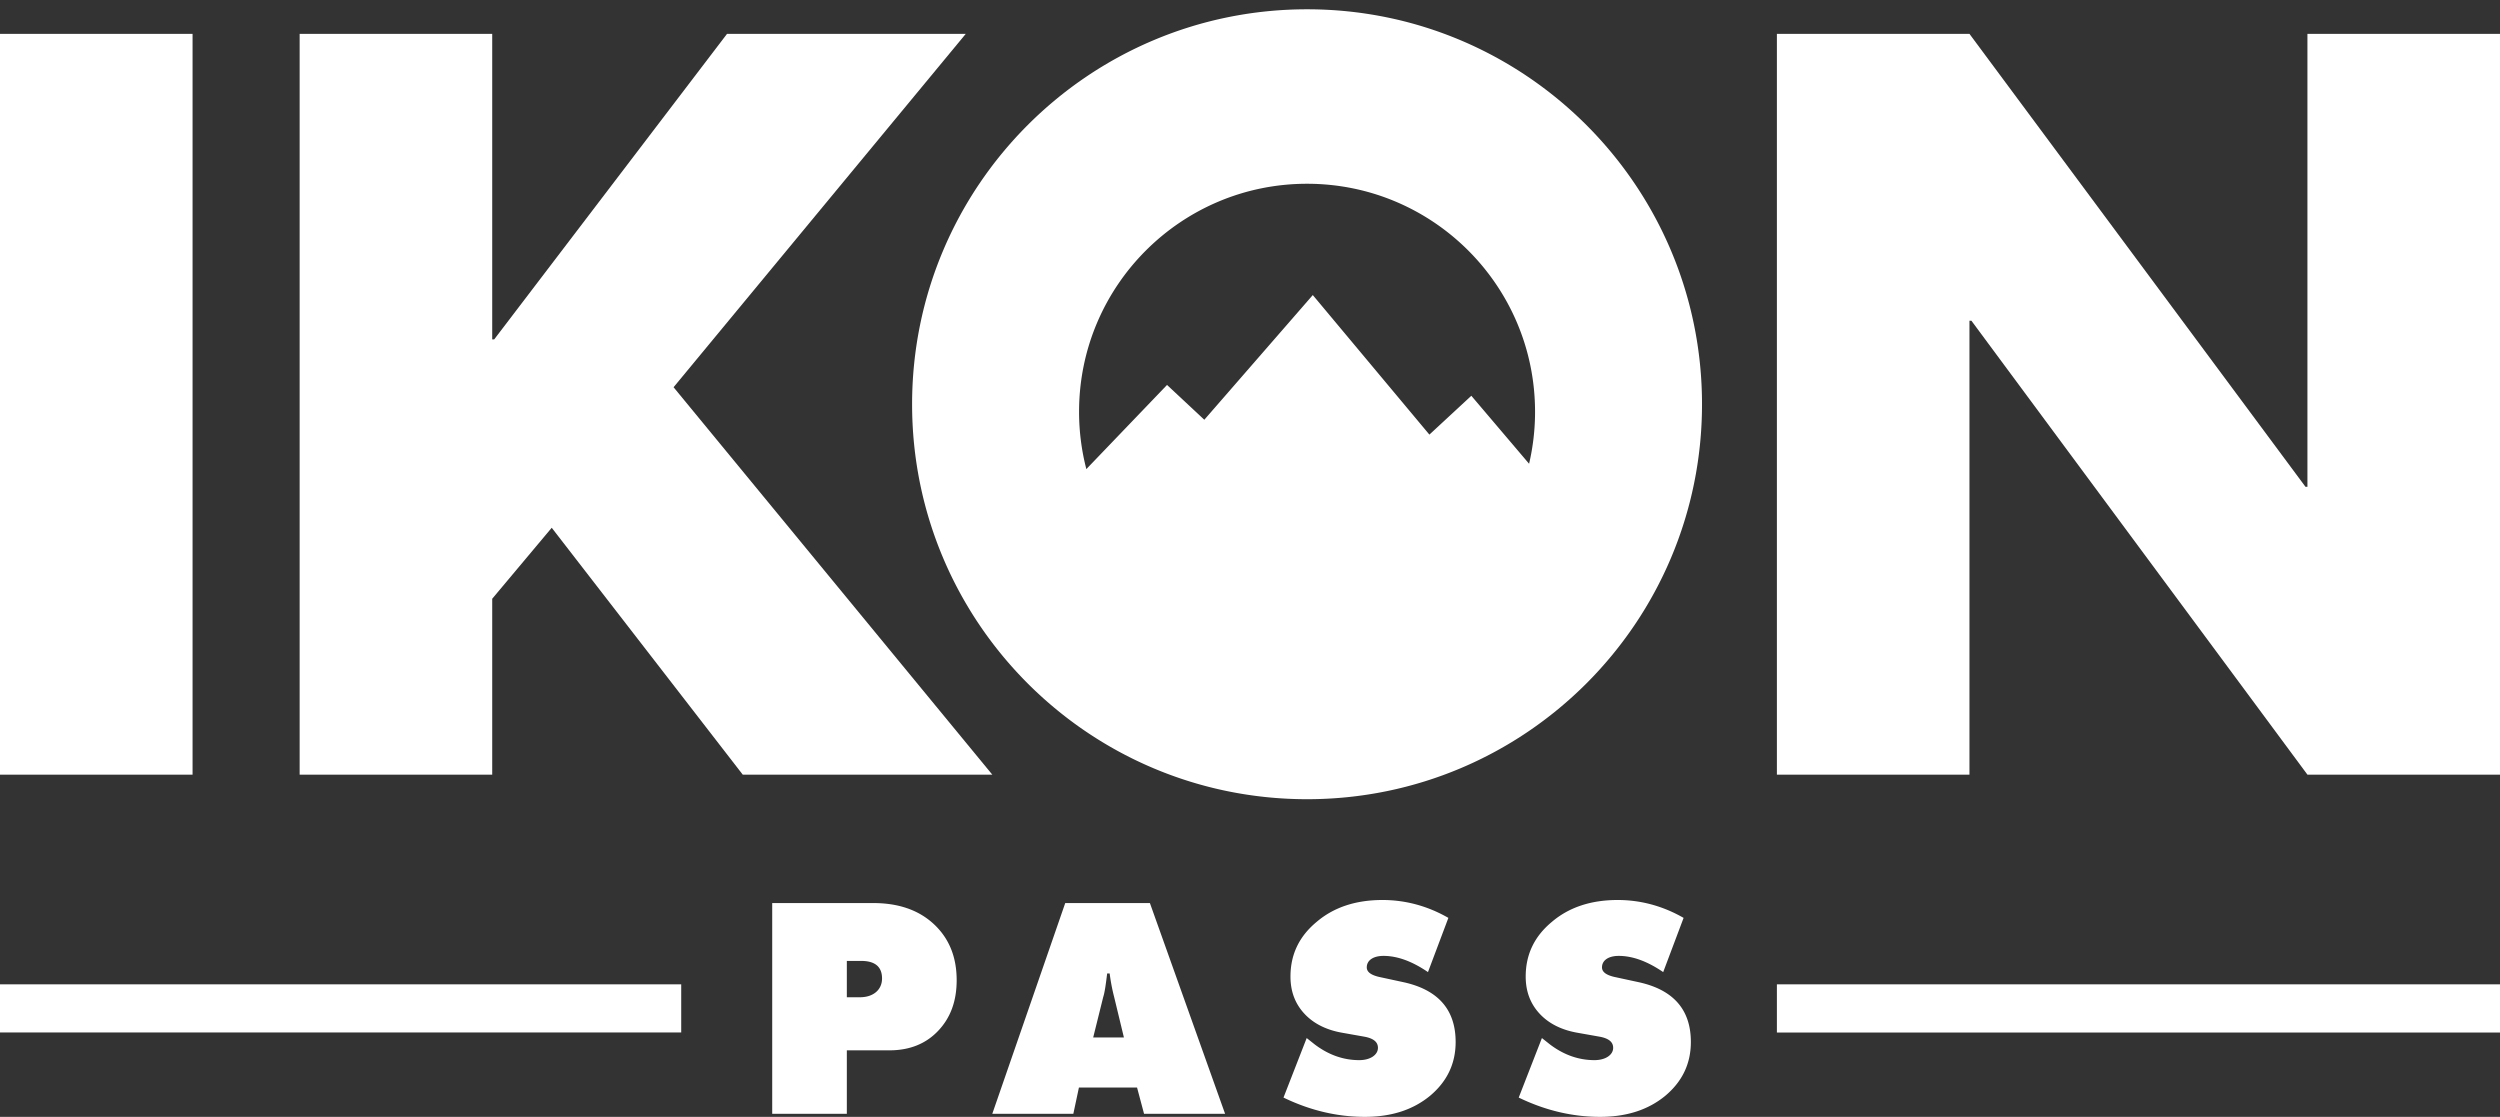
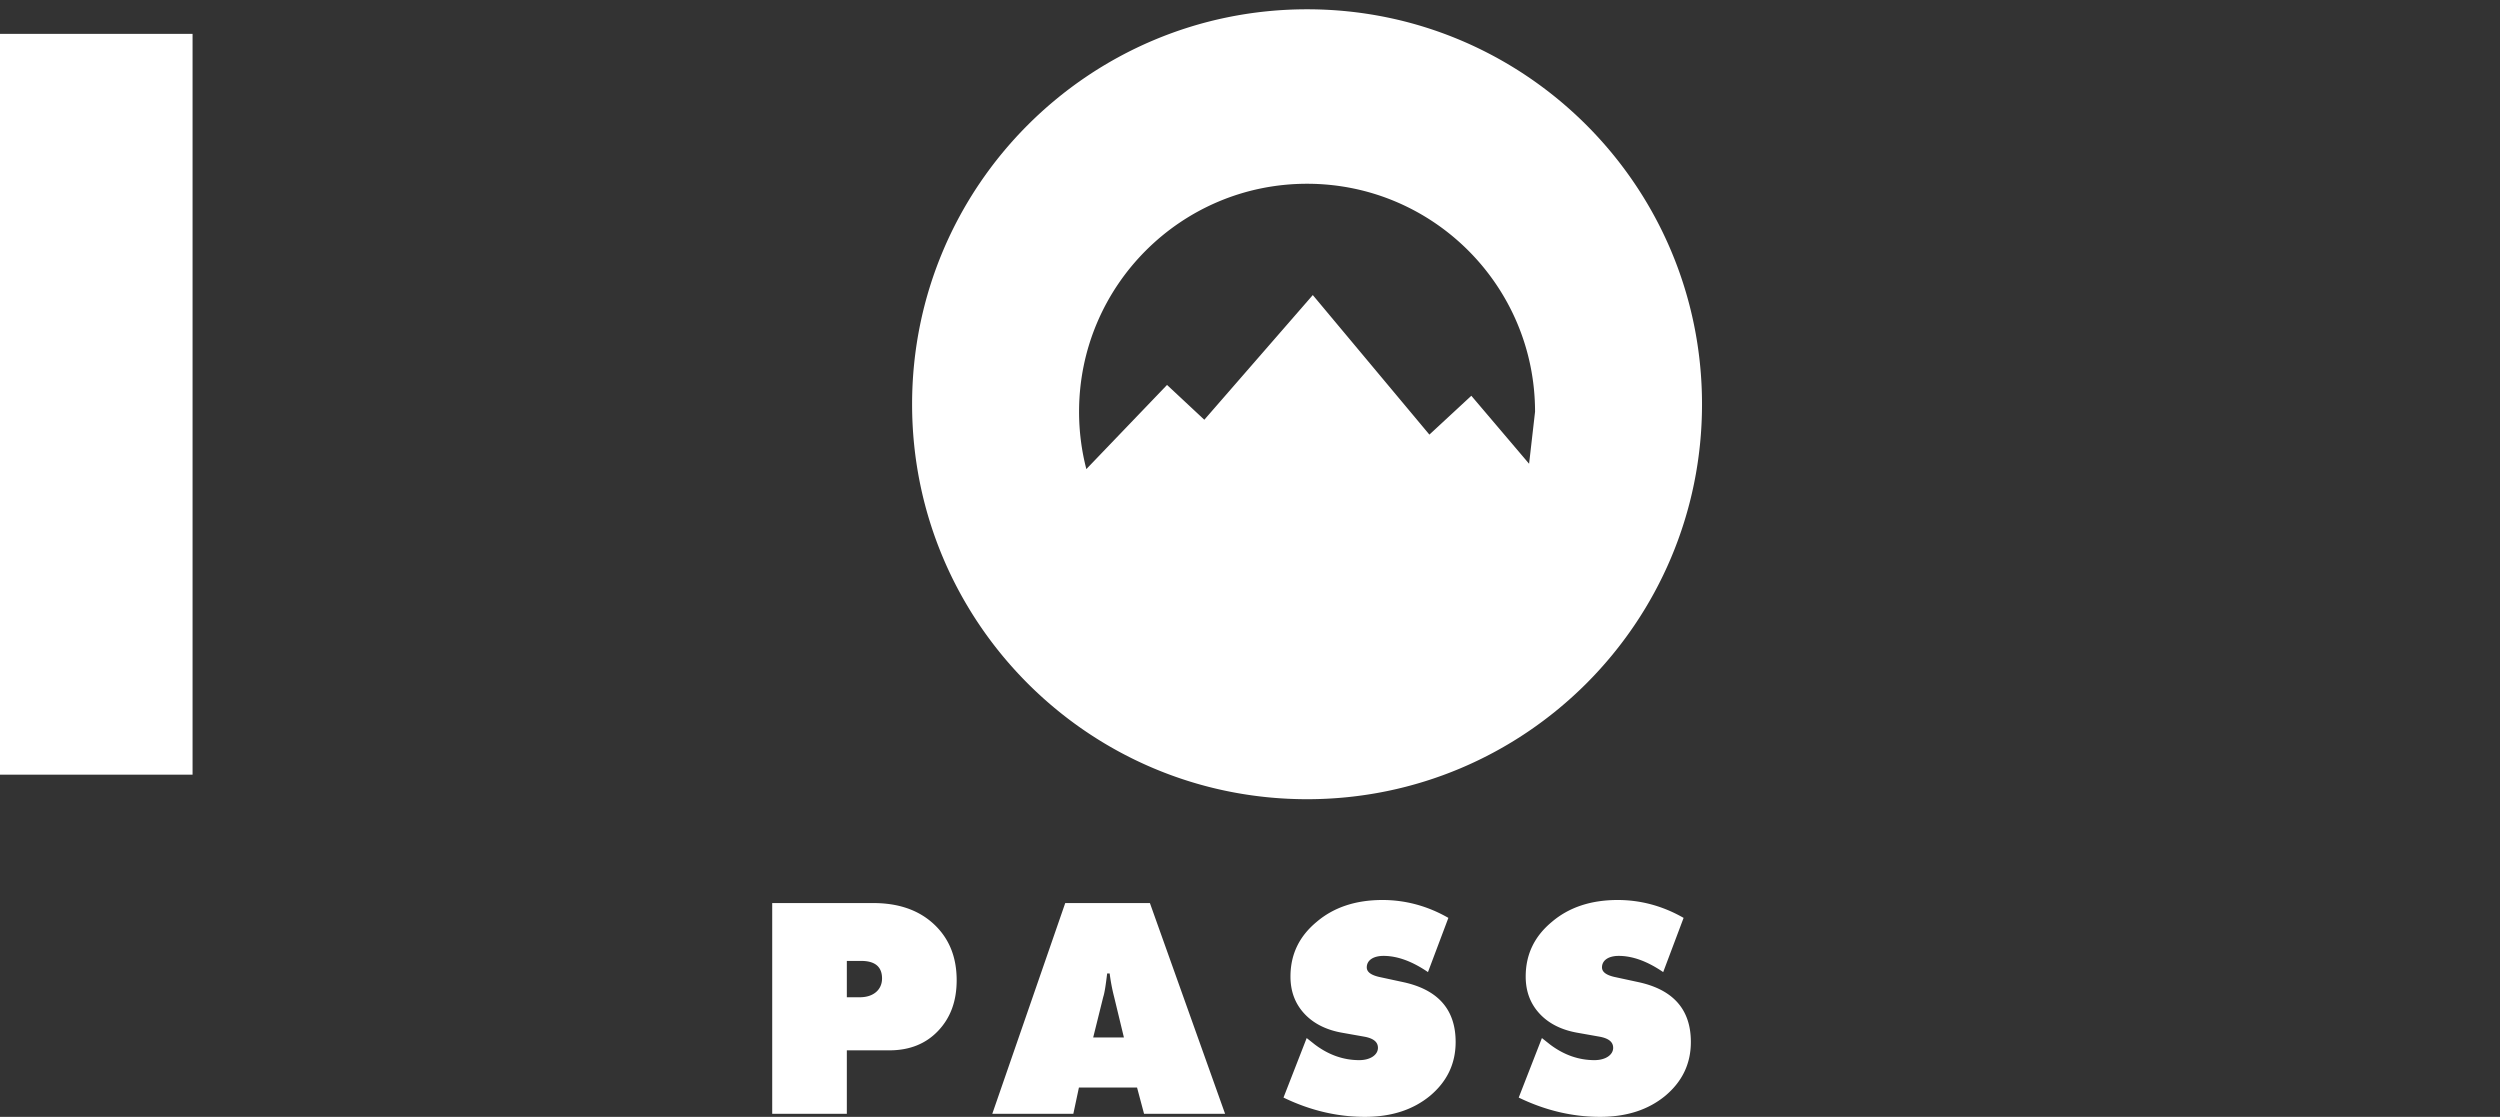
<svg xmlns="http://www.w3.org/2000/svg" viewBox="0 0 636.225 284.229" xml:space="preserve">
  <rect x="0" y="0" width="636.225" height="284.229" fill="#333333" stroke="none" />
  <g fill="#FFF">
-     <path d="M332.632 2.365c-55.512 0-100.513 45.002-100.513 100.513 0 55.512 45.001 100.513 100.513 100.513s100.513-45.001 100.513-100.513c0-55.511-45.001-100.513-100.513-100.513zm56.506 115.658-14.699-17.303-10.673 9.883-29.674-35.512-27.606 31.732L297 97.964l-20.536 21.414a58.151 58.151 0 0 1-1.852-14.591c0-32.044 25.978-58.022 58.023-58.022 32.044 0 58.021 25.978 58.021 58.022a58.25 58.25 0 0 1-1.518 13.236zM49.006 197.139H0V8.618h49.006v188.521z" />
-     <path d="M189.02 197.139h63.508l-81.112-98.593 74.361-89.928H185.02l-59.257 77.76h-.499V8.618H76.257v188.521h49.007v-44.763l15.144-18.066zM452.202 8.618h49.006l85.511 115.261h.499V8.618h49.006v188.521h-49.006L501.707 81.625h-.499v115.514h-49.006V8.618zM0 250.507h173.362v12.252H0zM452.202 250.509h184.023v12.252H452.202z" />
+     <path d="M332.632 2.365c-55.512 0-100.513 45.002-100.513 100.513 0 55.512 45.001 100.513 100.513 100.513s100.513-45.001 100.513-100.513c0-55.511-45.001-100.513-100.513-100.513zm56.506 115.658-14.699-17.303-10.673 9.883-29.674-35.512-27.606 31.732L297 97.964l-20.536 21.414a58.151 58.151 0 0 1-1.852-14.591c0-32.044 25.978-58.022 58.023-58.022 32.044 0 58.021 25.978 58.021 58.022zM49.006 197.139H0V8.618h49.006v188.521z" />
    <g>
      <path d="M196.52 283.446v-53.624h25.749c6.399 0 11.519 1.777 15.359 5.332 3.914 3.628 5.834 8.392 5.834 14.296 0 5.332-1.565 9.602-4.768 12.944-3.126 3.269-7.253 4.907-12.373 4.907H215.51v16.144h-18.99zm18.991-29.656h3.342c3.415 0 5.618-1.92 5.618-4.768 0-2.987-1.777-4.479-5.332-4.479h-3.628v9.247zM274.576 276.762l-1.422 6.685h-20.626l18.562-53.624h21.549l19.13 53.624h-20.622l-1.781-6.685h-14.79zm3.628-12.732h7.821l-2.488-10.313a47.74 47.74 0 0 1-1.136-5.974h-.641c-.355 2.917-.641 4.907-.997 5.974l-2.559 10.313zM332.54 264.175l2.063 1.635c3.482 2.631 7.253 3.984 11.306 3.984 2.844 0 4.764-1.352 4.764-3.13 0-1.492-1.136-2.419-3.485-2.844l-5.618-.997c-4.053-.711-7.323-2.346-9.672-4.907-2.346-2.558-3.485-5.688-3.485-9.386 0-5.622 2.206-10.243 6.685-13.941 4.339-3.698 9.957-5.548 16.715-5.548 5.831 0 11.449 1.495 16.785 4.552l-5.193 13.798c-4.053-2.774-7.824-4.126-11.306-4.126-2.635 0-4.269 1.14-4.269 2.917 0 1.14.997 1.92 3.06 2.419l6.256 1.352c8.821 1.92 13.3 6.967 13.3 15.22 0 5.545-2.203 10.097-6.542 13.725-4.339 3.555-9.814 5.332-16.572 5.332-7.04 0-13.938-1.635-20.695-4.907l5.903-15.148zM392.402 264.175l2.063 1.635c3.482 2.631 7.253 3.984 11.306 3.984 2.844 0 4.764-1.352 4.764-3.13 0-1.492-1.136-2.419-3.485-2.844l-5.618-.997c-4.053-.711-7.323-2.346-9.672-4.907-2.346-2.558-3.485-5.688-3.485-9.386 0-5.622 2.206-10.243 6.685-13.941 4.339-3.698 9.957-5.548 16.715-5.548 5.831 0 11.449 1.495 16.785 4.552l-5.193 13.798c-4.053-2.774-7.824-4.126-11.309-4.126-2.631 0-4.266 1.14-4.266 2.917 0 1.14.997 1.92 3.06 2.419l6.256 1.352c8.821 1.92 13.3 6.967 13.3 15.22 0 5.545-2.203 10.097-6.542 13.725-4.339 3.555-9.814 5.332-16.572 5.332-7.04 0-13.938-1.635-20.695-4.907l5.903-15.148z" />
    </g>
  </g>
</svg>